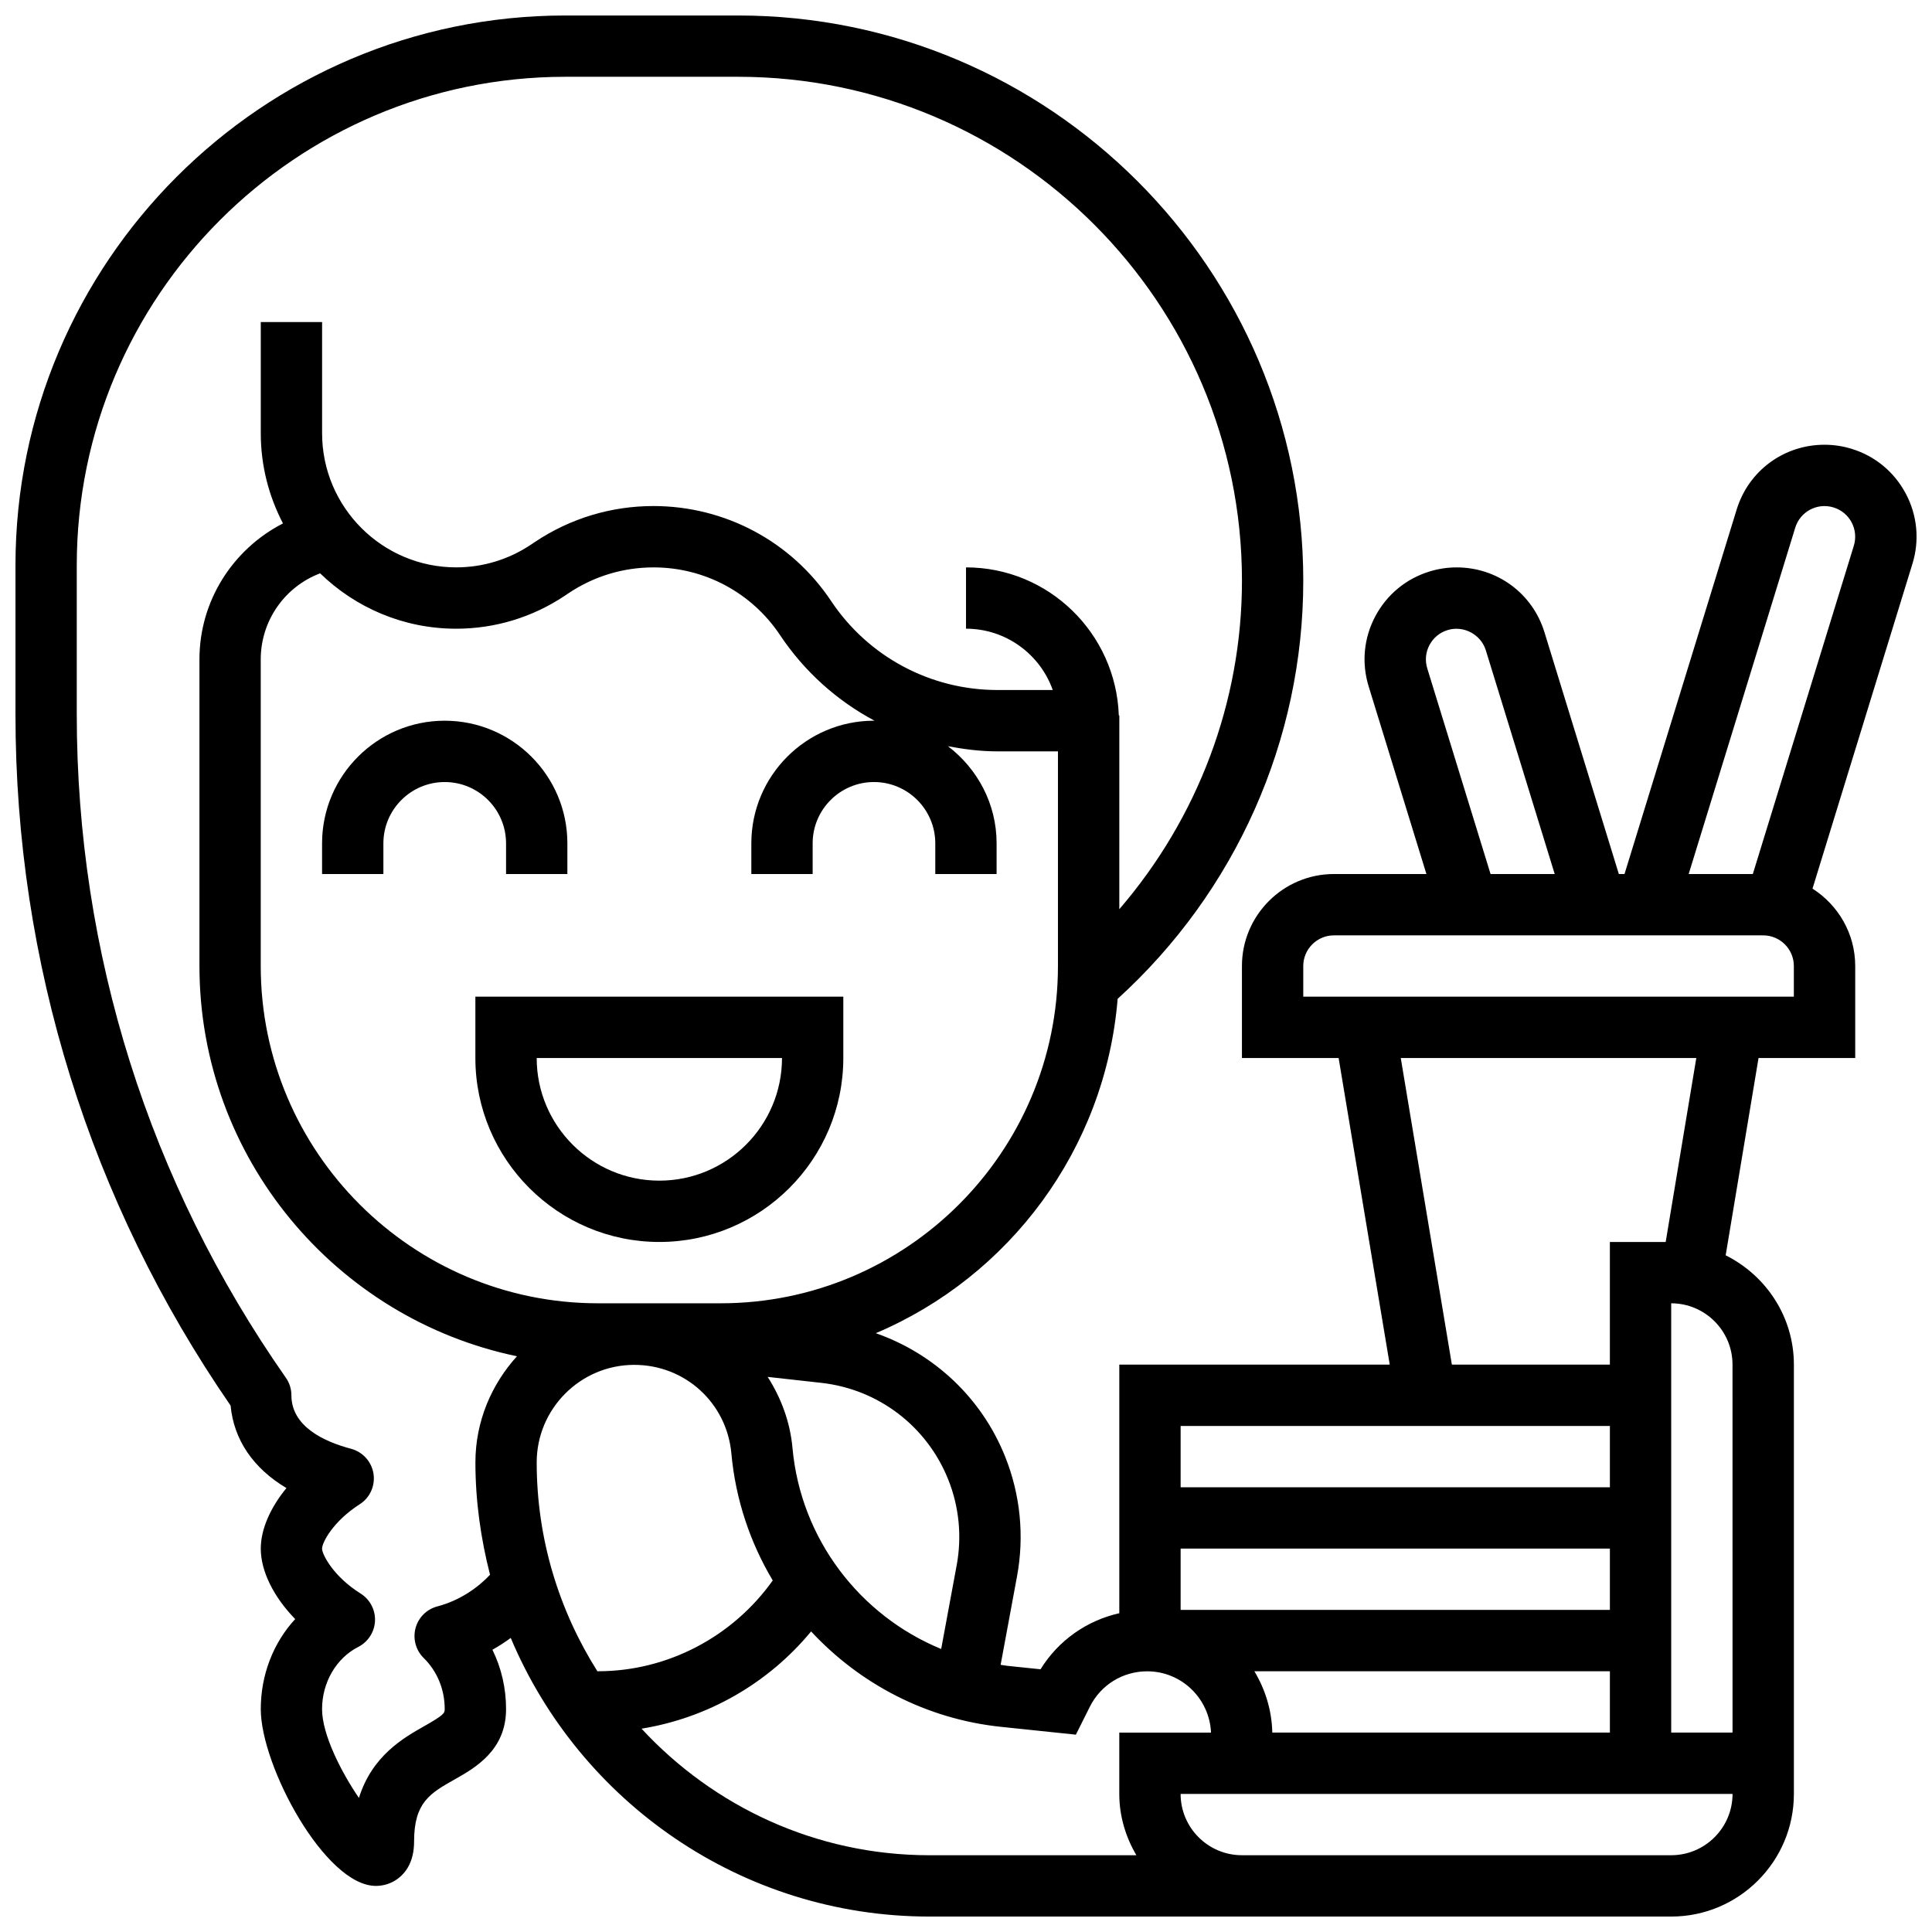
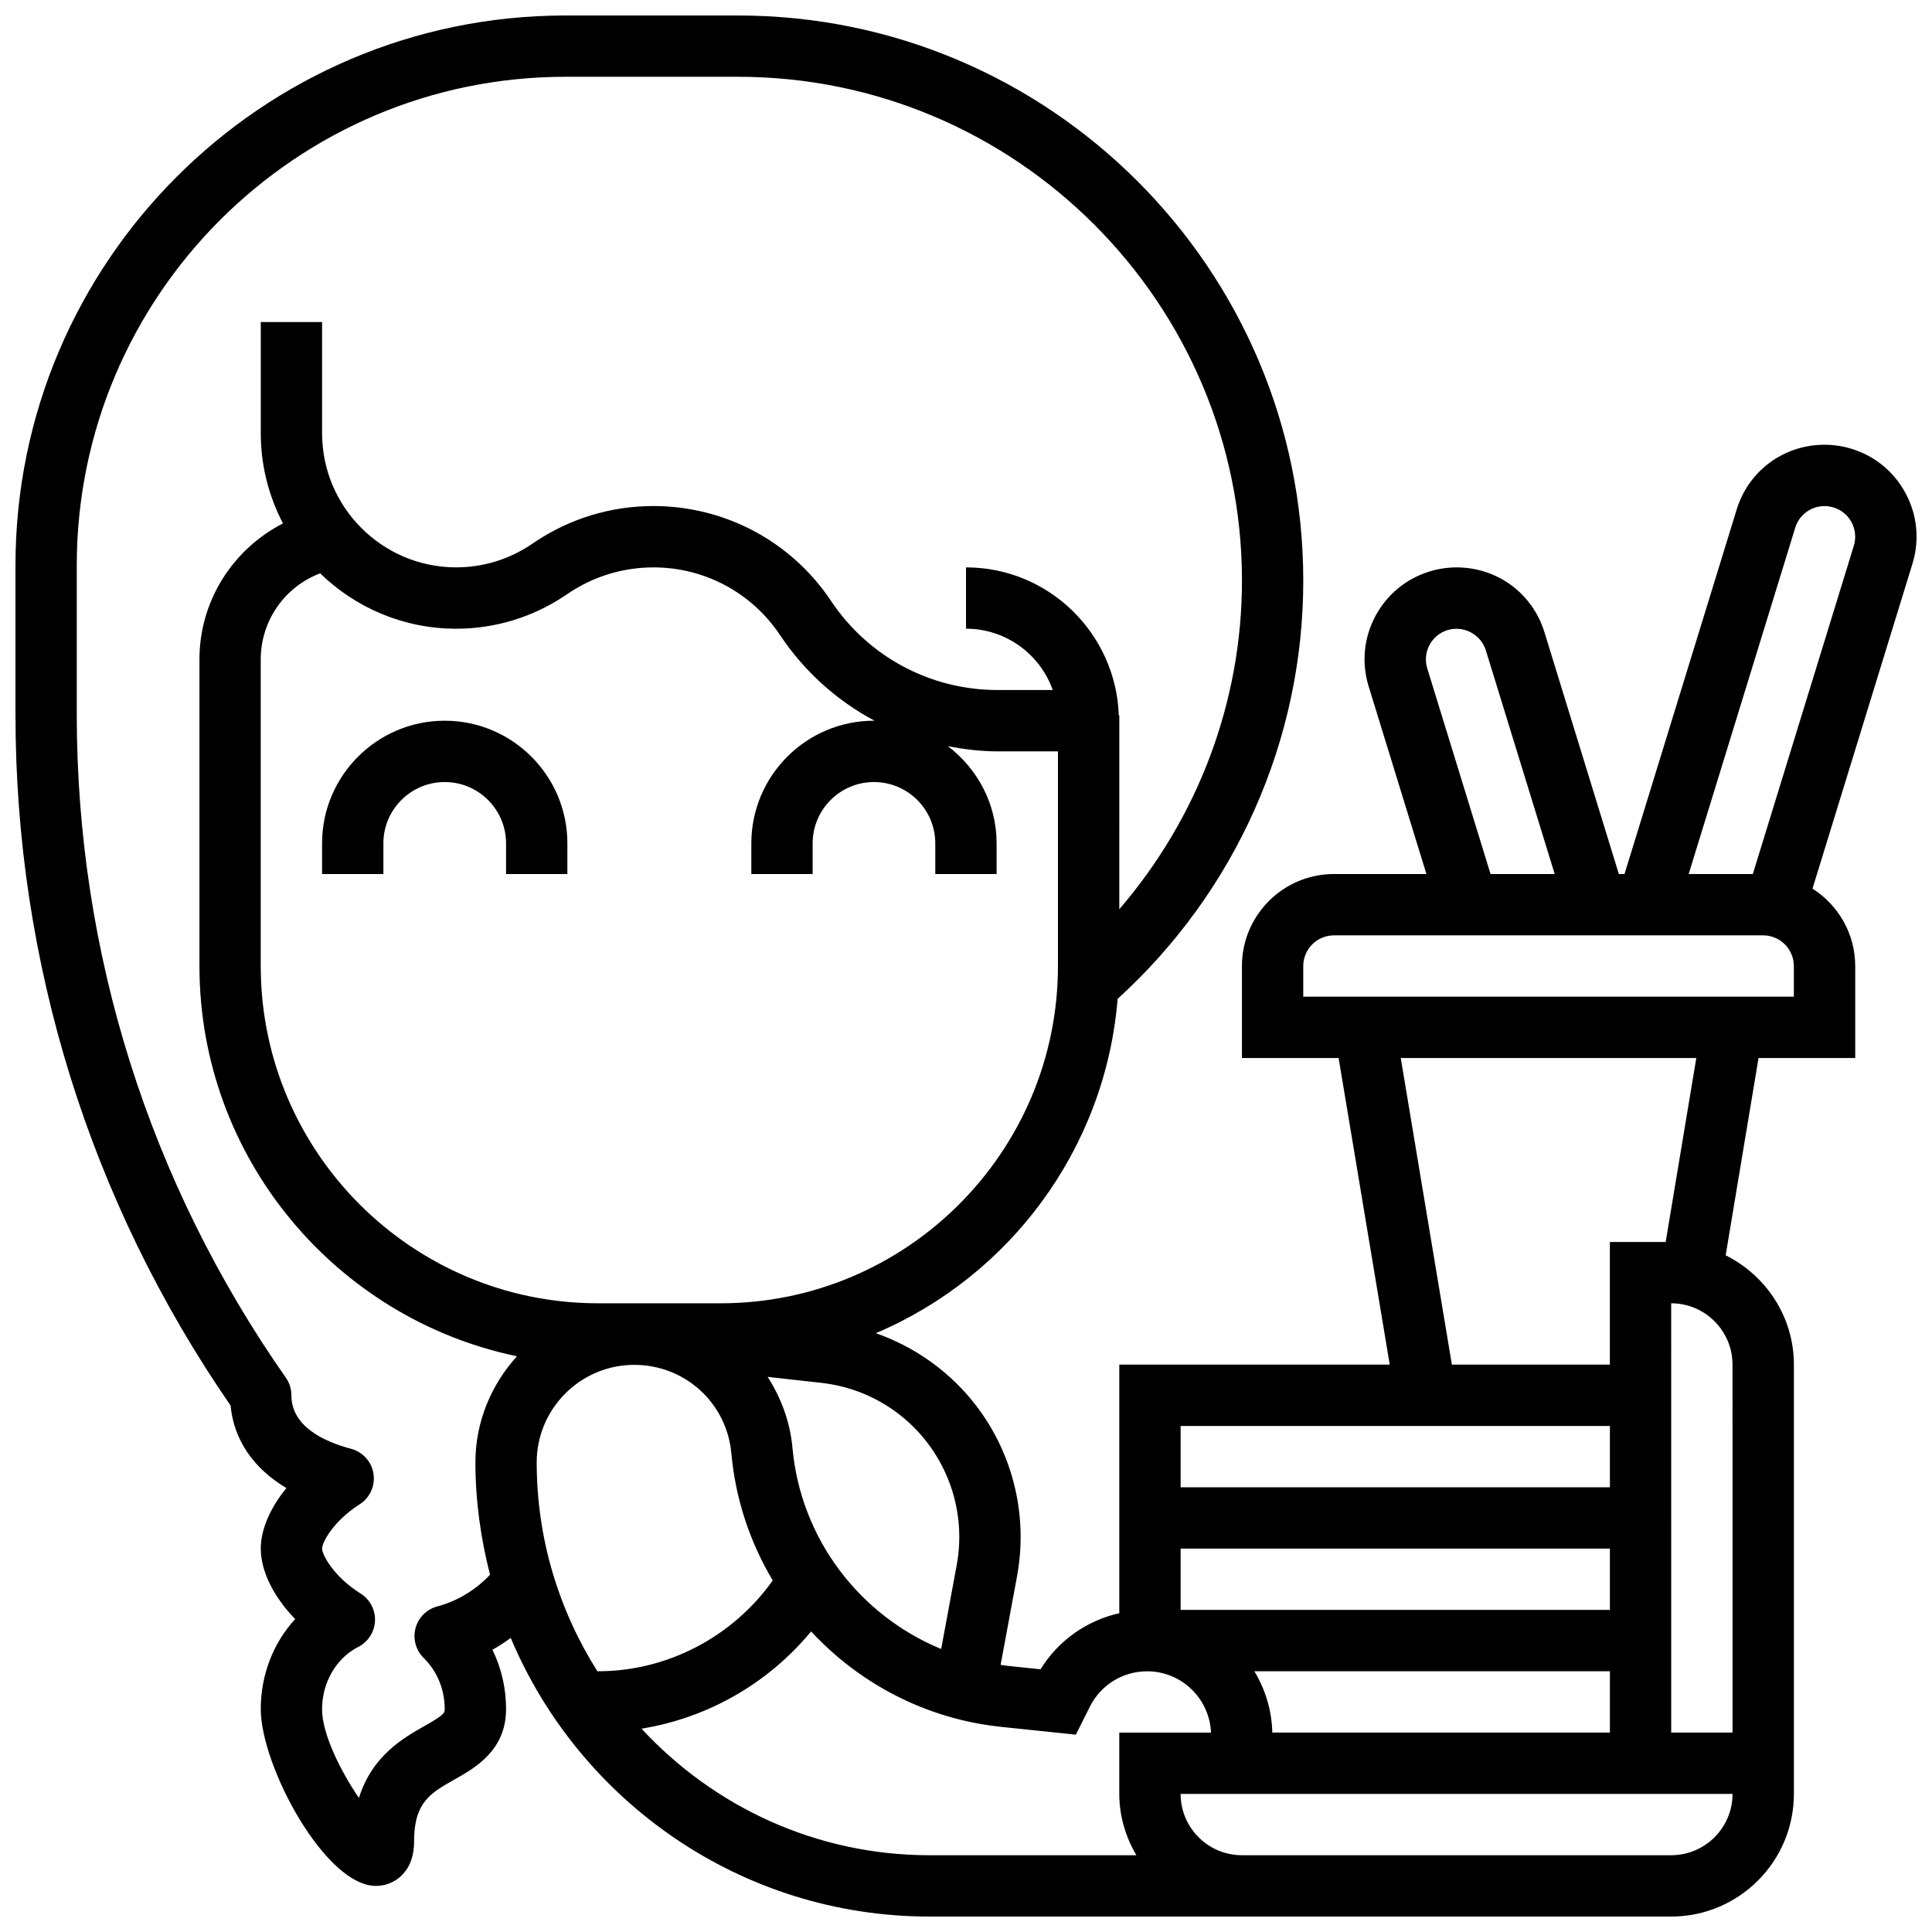
<svg xmlns="http://www.w3.org/2000/svg" width="800px" height="800px" version="1.1" viewBox="144 144 512 512">
  <defs>
    <clipPath id="a">
      <path d="m148.09 148.09h503.81v503.81h-503.81z" />
    </clipPath>
  </defs>
  <path d="m278.11 367.5v8.125h16.25v-8.125c0-17.926-14.578-32.504-32.504-32.504-17.926 0-32.504 14.578-32.504 32.504v8.125h16.25v-8.125c0-8.961 7.289-16.25 16.25-16.25 8.969-0.004 16.258 7.285 16.258 16.25z" />
-   <path d="m269.98 424.38c0 26.887 21.867 48.754 48.754 48.754s48.754-21.867 48.754-48.754v-16.25h-97.508zm81.258 0c0 17.926-14.578 32.504-32.504 32.504s-32.504-14.578-32.504-32.504z" />
  <g clip-path="url(#a)">
    <path d="m649.06 274.83c-3.047-5.754-8.141-9.98-14.344-11.879-2.34-0.723-4.758-1.09-7.207-1.09-10.801 0-20.152 6.93-23.289 17.219l-29.707 96.543h-1.504l-19.695-64.023c-3.144-10.312-12.496-17.234-23.297-17.234-2.445 0-4.867 0.367-7.191 1.09-6.215 1.91-11.32 6.137-14.367 11.887-3.047 5.754-3.672 12.352-1.746 18.574l15.301 49.707h-24.508c-13.441 0-24.379 10.938-24.379 24.379v24.379h25.621l13.547 81.258-71.668-0.004v65.883c-8.629 1.941-16.145 7.207-20.875 14.855l-8.77-0.91c-0.609-0.066-1.203-0.188-1.805-0.27l4.34-23.426c1.984-10.684 0.895-21.672-3.144-31.746-6.234-15.586-18.852-27.305-34.273-32.715 35.34-14.984 60.812-48.707 64.09-88.613 31.234-28.383 49.191-68.508 49.191-110.8 0-82.594-67.199-149.79-149.79-149.79h-45.75c-80.363 0-145.74 65.379-145.74 145.75v39.469c0 65.777 19.707 129.06 57.012 183.17 0.852 9.094 6.039 16.648 14.797 21.859-4.273 5.215-6.801 10.934-6.801 16.047 0 6.019 3.445 12.832 9.117 18.672-5.777 6.273-9.117 14.73-9.117 23.867 0 15.098 17.086 46.844 30.496 46.844 3.543 0 6.719-1.852 8.508-4.934 1.09-1.895 1.625-4.144 1.625-6.867 0-10.336 4.266-12.75 10.734-16.406 5.434-3.07 13.641-7.711 13.641-18.637 0-5.582-1.25-10.93-3.617-15.738 1.691-0.934 3.301-2 4.859-3.129 18.223 43.332 61.102 73.836 110.98 73.836h196.56c17.926 0 32.504-14.578 32.504-32.504v-113.76c0-12.719-7.41-23.637-18.078-28.977l8.711-52.281h25.621v-24.379c0-8.629-4.535-16.18-11.32-20.508l26.48-86.078c1.926-6.231 1.301-12.828-1.746-18.582zm-126.82 46.301c-0.641-2.07-0.43-4.273 0.586-6.191 1.016-1.91 2.707-3.316 4.793-3.957 4.25-1.316 8.855 1.16 10.148 5.379l18.246 59.262h-17zm48.398 200.76v16.25h-113.76v-16.25zm-89.465 81.258c-0.137-5.949-1.879-11.465-4.754-16.25h94.219v16.25zm89.465-32.504h-113.76v-16.25h113.76zm-175.36-34.582c2.894 7.223 3.672 15.09 2.25 22.754l-4.106 22.184c-21.551-8.867-37.207-29.133-39.402-53.25-0.633-6.996-3.055-13.336-6.582-18.859l14.203 1.578c15.102 1.672 27.988 11.477 33.637 25.594zm-92.969 50.836c-10.125-16.051-16.078-34.992-16.078-55.34 0-14.227 11.57-25.824 25.801-25.855h0.059c13.465 0 24.523 10.094 25.734 23.516 1.113 12.195 4.988 23.605 10.961 33.617-10.59 14.91-27.875 24.062-46.305 24.062zm32.676-97.512h-32.504c-49.281 0-89.383-40.102-89.383-89.383v-81.262c0-10.277 6.41-19.281 15.738-22.801 9.336 9.062 22.039 14.676 36.047 14.676 10.262 0 20.191-3.008 28.727-8.695l1.188-0.797c6.644-4.418 14.363-6.758 22.414-6.758 13.488 0 26.012 6.703 33.496 17.926 6.469 9.695 15.121 17.422 25.078 22.719-0.059 0-0.113-0.016-0.172-0.016-17.926 0-32.504 14.578-32.504 32.504v8.125h16.25v-8.125c0-8.961 7.289-16.25 16.25-16.25 8.961 0 16.25 7.289 16.25 16.25v8.125h16.25v-8.125c0-10.531-5.109-19.812-12.895-25.75 4.289 0.82 8.645 1.371 13.098 1.371h16.055v56.879c0 49.285-40.102 89.387-89.383 89.387zm-75.082 80.332c-2.828 0.738-5.039 2.941-5.785 5.769s0.074 5.836 2.152 7.883c3.598 3.535 5.582 8.352 5.582 13.562 0 1.074-0.262 1.594-5.387 4.492-5.484 3.106-13.832 7.816-17.348 19.047-4.699-6.867-9.77-16.82-9.77-23.539 0-7.047 3.762-13.52 9.59-16.48 2.609-1.332 4.309-3.957 4.438-6.891 0.129-2.918-1.324-5.688-3.805-7.25-7.184-4.484-10.223-10.352-10.223-11.918 0-1.578 2.875-7.199 9.98-11.75 2.715-1.73 4.144-4.906 3.648-8.094-0.496-3.184-2.828-5.769-5.941-6.606-7.215-1.91-15.812-5.926-15.812-14.18 0-1.664-0.512-3.289-1.473-4.656-36.246-51.789-55.41-112.58-55.41-175.8v-39.469c0-71.398 58.094-129.49 129.5-129.49h45.75c73.633 0 133.54 59.906 133.54 133.54 0 32.219-11.758 62.977-32.504 87.059l0.004-41.832v-9.516h-0.137c-0.758-21.742-18.57-39.238-40.492-39.238v16.25c10.598 0 19.633 6.793 22.988 16.25h-14.66c-17.754 0-34.234-8.816-44.082-23.59-10.508-15.754-28.086-25.164-47.105-25.164-11.188 0-22.027 3.281-31.34 9.492l-1.188 0.797c-5.867 3.898-12.68 5.965-19.723 5.965-19.594 0-35.535-15.945-35.535-35.535v-29.473h-16.25v29.473c0 8.613 2.144 16.723 5.883 23.883-13.254 6.809-22.137 20.484-22.137 36.027v81.258c0 50.883 36.168 93.473 84.145 103.43-6.769 7.477-11.012 17.293-11.012 28.133 0 10.297 1.438 20.234 3.875 29.773-3.152 3.356-7.93 6.793-13.949 8.387zm54.109 32.398c17.566-2.844 33.602-12.027 44.938-25.773 12.855 13.855 30.496 23.215 50.348 25.289l19.82 2.07 3.707-7.41c2.894-5.785 8.719-9.379 15.195-9.379 9.109 0 16.512 7.223 16.91 16.242h-24.309v16.25c0 5.949 1.723 11.449 4.519 16.25l-54.82 0.004c-30.164-0.008-57.277-12.977-76.309-33.543zm272.87 33.535h-113.76c-8.961 0-16.25-7.289-16.25-16.25h146.27c-0.004 8.961-7.293 16.25-16.258 16.25zm16.254-32.504h-16.25l-0.004-113.76c8.961 0 16.25 7.289 16.25 16.25zm-17.715-130.01h-14.789v32.504h-41.871l-13.547-81.262h78.324zm33.965-65.008h-130.01v-8.125c0-4.477 3.648-8.125 8.125-8.125h113.76c4.477 0 8.125 3.648 8.125 8.125zm15.895-119.5-26.766 86.996h-17l28.246-91.797c1.277-4.191 5.785-6.703 10.156-5.348 2.062 0.633 3.762 2.039 4.777 3.949 1.016 1.926 1.219 4.129 0.586 6.199z" />
  </g>
</svg>